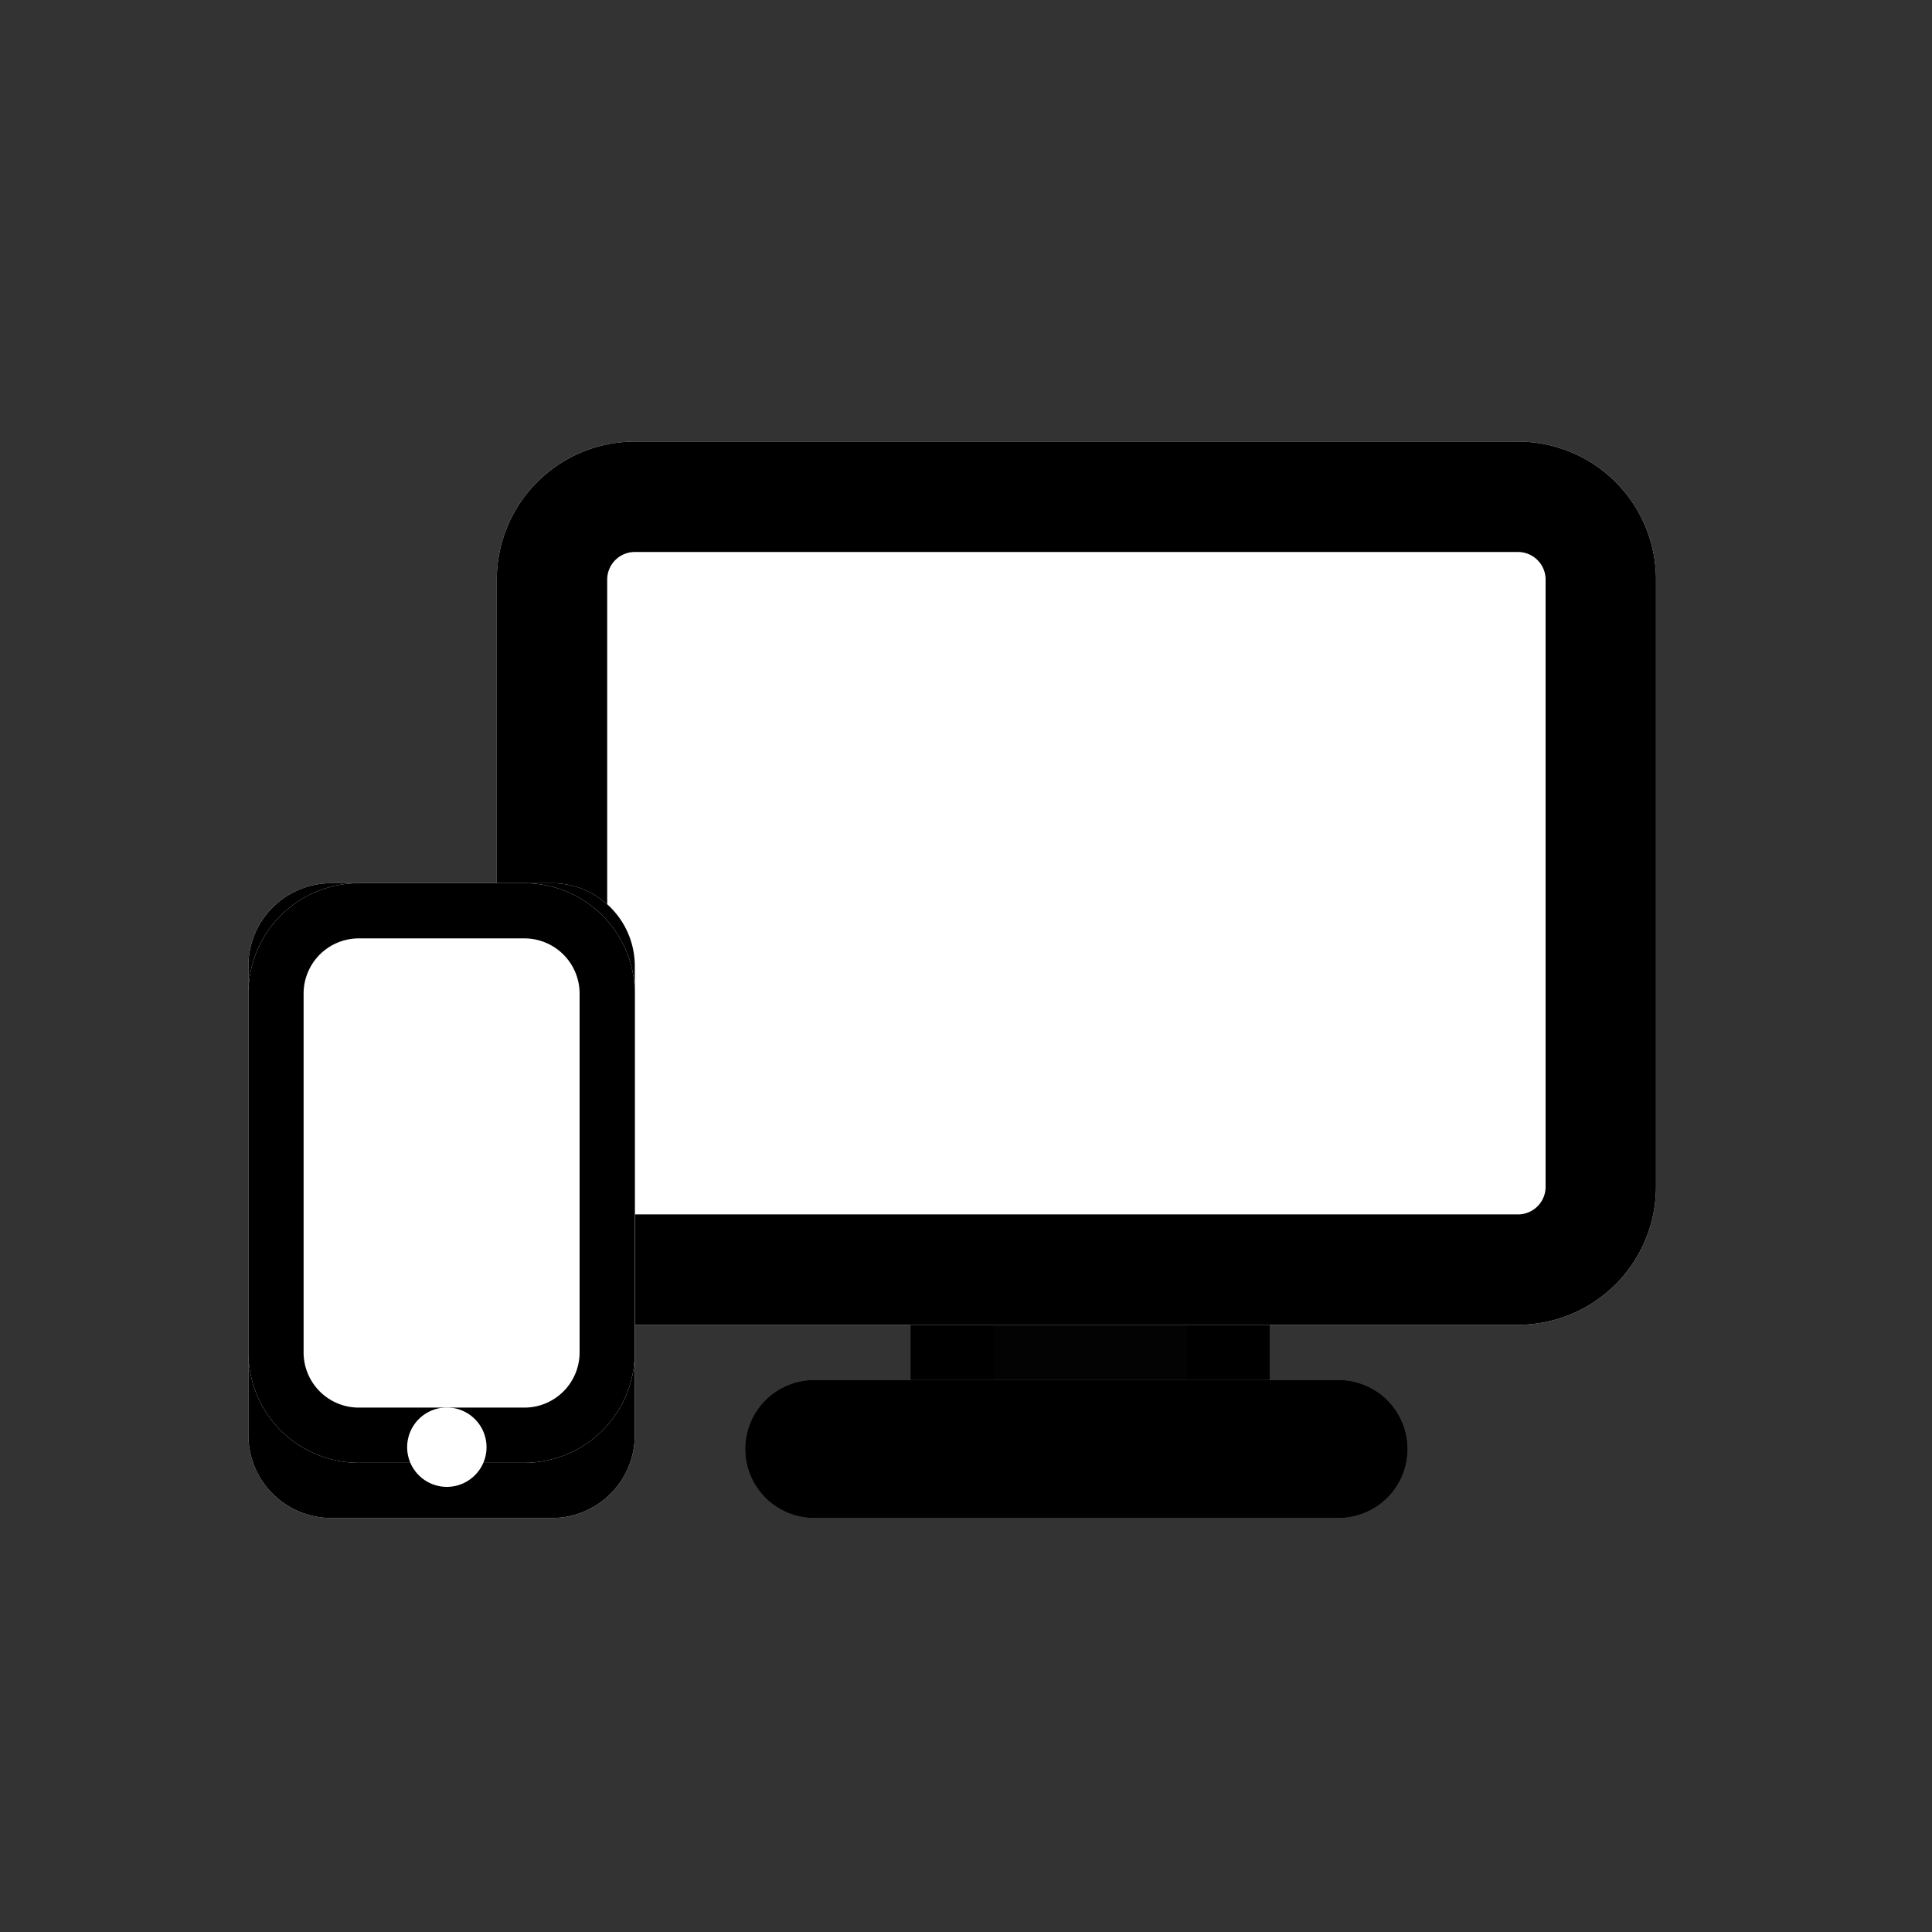
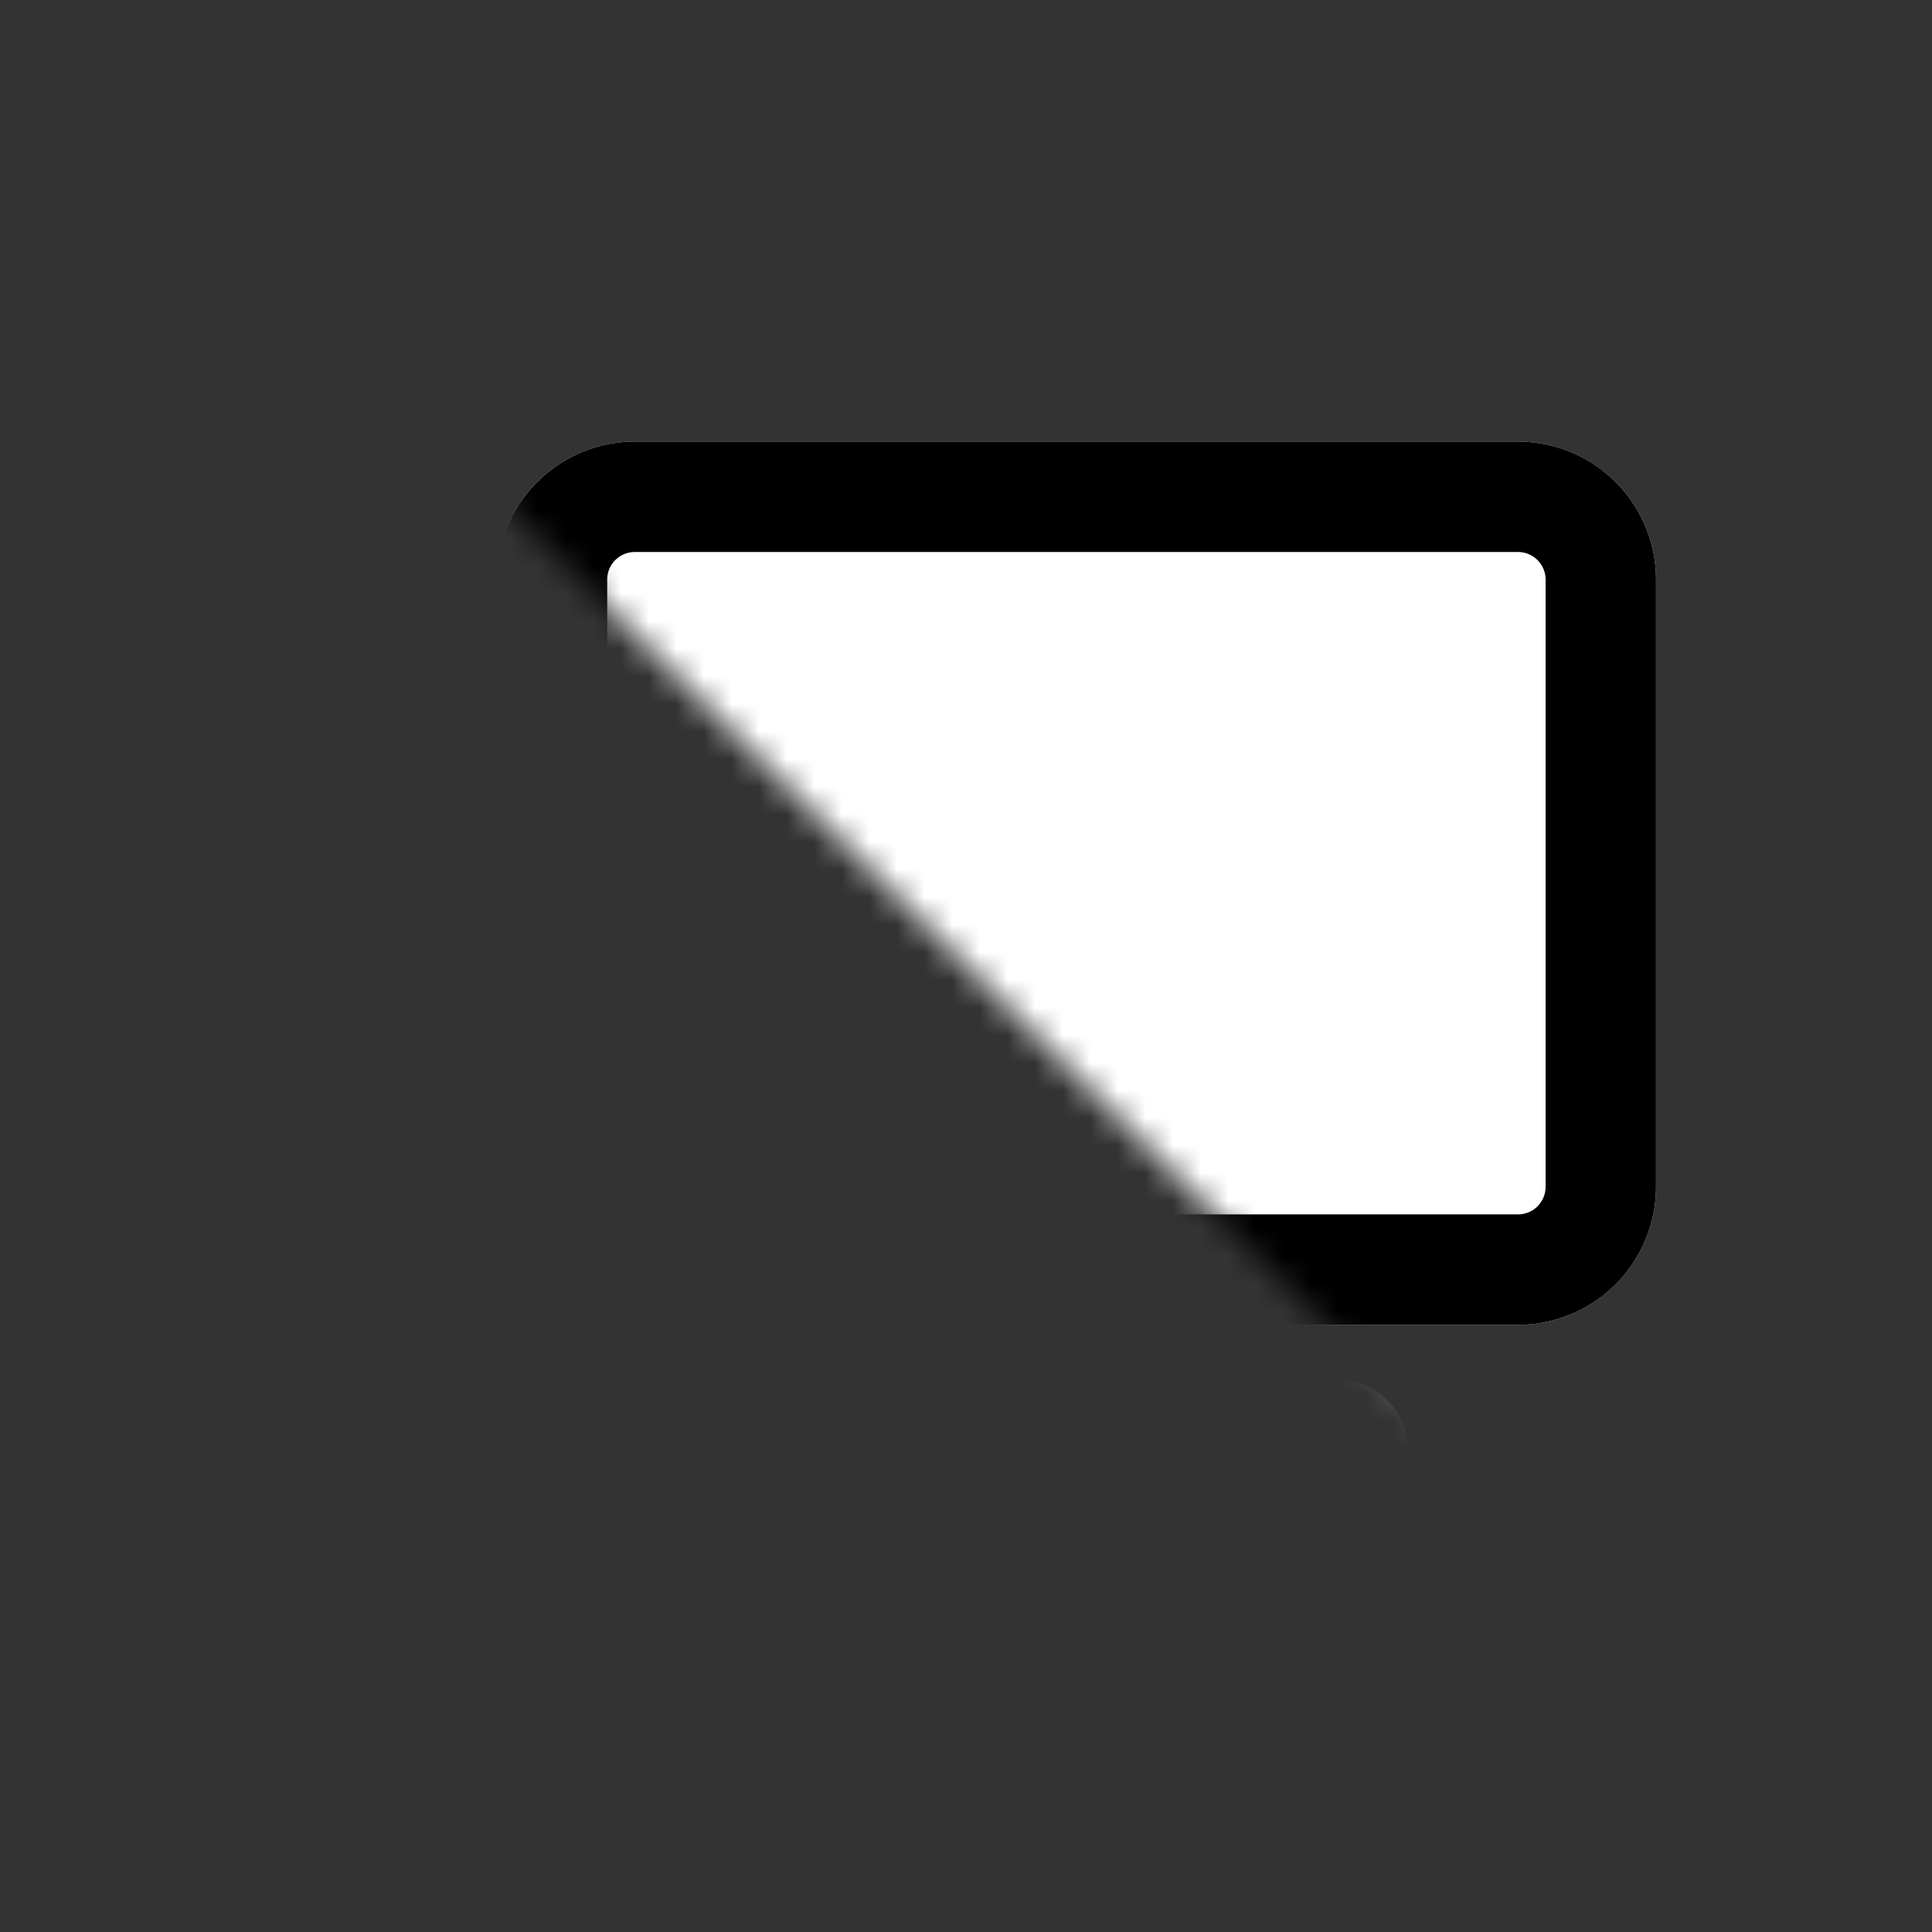
<svg xmlns="http://www.w3.org/2000/svg" width="70" height="70" fill="none">
  <rect width="100%" height="100%" fill="#333333" stroke="none" />
  <mask id="a" style="mask-type:alpha" maskUnits="userSpaceOnUse" x="0" y="0" width="70" height="70">
-     <path fill="#C4C4C4" d="M0 0h70v70H0z" />
+     <path fill="#C4C4C4" d="M0 0h70v70z" />
  </mask>
  <g mask="url(#a)">
    <path d="M46 44H33v9h13v-9Z" fill="#030303" />
    <path d="M44.5 45.5h-10v6h10v-6Z" stroke="#000" stroke-width="3" />
    <path d="M48.5 50h-19a2.5 2.5 0 0 0 0 5h19a2.5 2.5 0 0 0 0-5Z" fill="#707070" />
-     <path d="M48.5 51.5h-19a1 1 0 1 0 0 2h19a1 1 0 1 0 0-2Z" stroke="#000" stroke-width="3" />
    <path d="M55 16H23a5 5 0 0 0-5 5v22a5 5 0 0 0 5 5h32a5 5 0 0 0 5-5V21a5 5 0 0 0-5-5Z" fill="#fff" />
    <path d="M55 18H23a3 3 0 0 0-3 3v22a3 3 0 0 0 3 3h32a3 3 0 0 0 3-3V21a3 3 0 0 0-3-3Z" stroke="#000" stroke-width="4" />
    <path d="M20 32h-8a3 3 0 0 0-3 3v17a3 3 0 0 0 3 3h8a3 3 0 0 0 3-3V35a3 3 0 0 0-3-3Z" fill="#fff" />
    <path d="M20 33.5h-8a1.5 1.5 0 0 0-1.5 1.5v17a1.5 1.5 0 0 0 1.5 1.5h8a1.5 1.5 0 0 0 1.5-1.5V35a1.5 1.5 0 0 0-1.5-1.5Z" stroke="#000" stroke-width="3" />
    <path d="M19 32h-6a4 4 0 0 0-4 4v13a4 4 0 0 0 4 4h6a4 4 0 0 0 4-4V36a4 4 0 0 0-4-4Z" fill="#fff" />
    <path d="M19 33h-6a3 3 0 0 0-3 3v13a3 3 0 0 0 3 3h6a3 3 0 0 0 3-3V36a3 3 0 0 0-3-3Z" stroke="#000" stroke-width="2" />
-     <path d="M16.19 53.872a1.438 1.438 0 1 0 0-2.876 1.438 1.438 0 0 0 0 2.876Z" fill="#fff" />
  </g>
</svg>